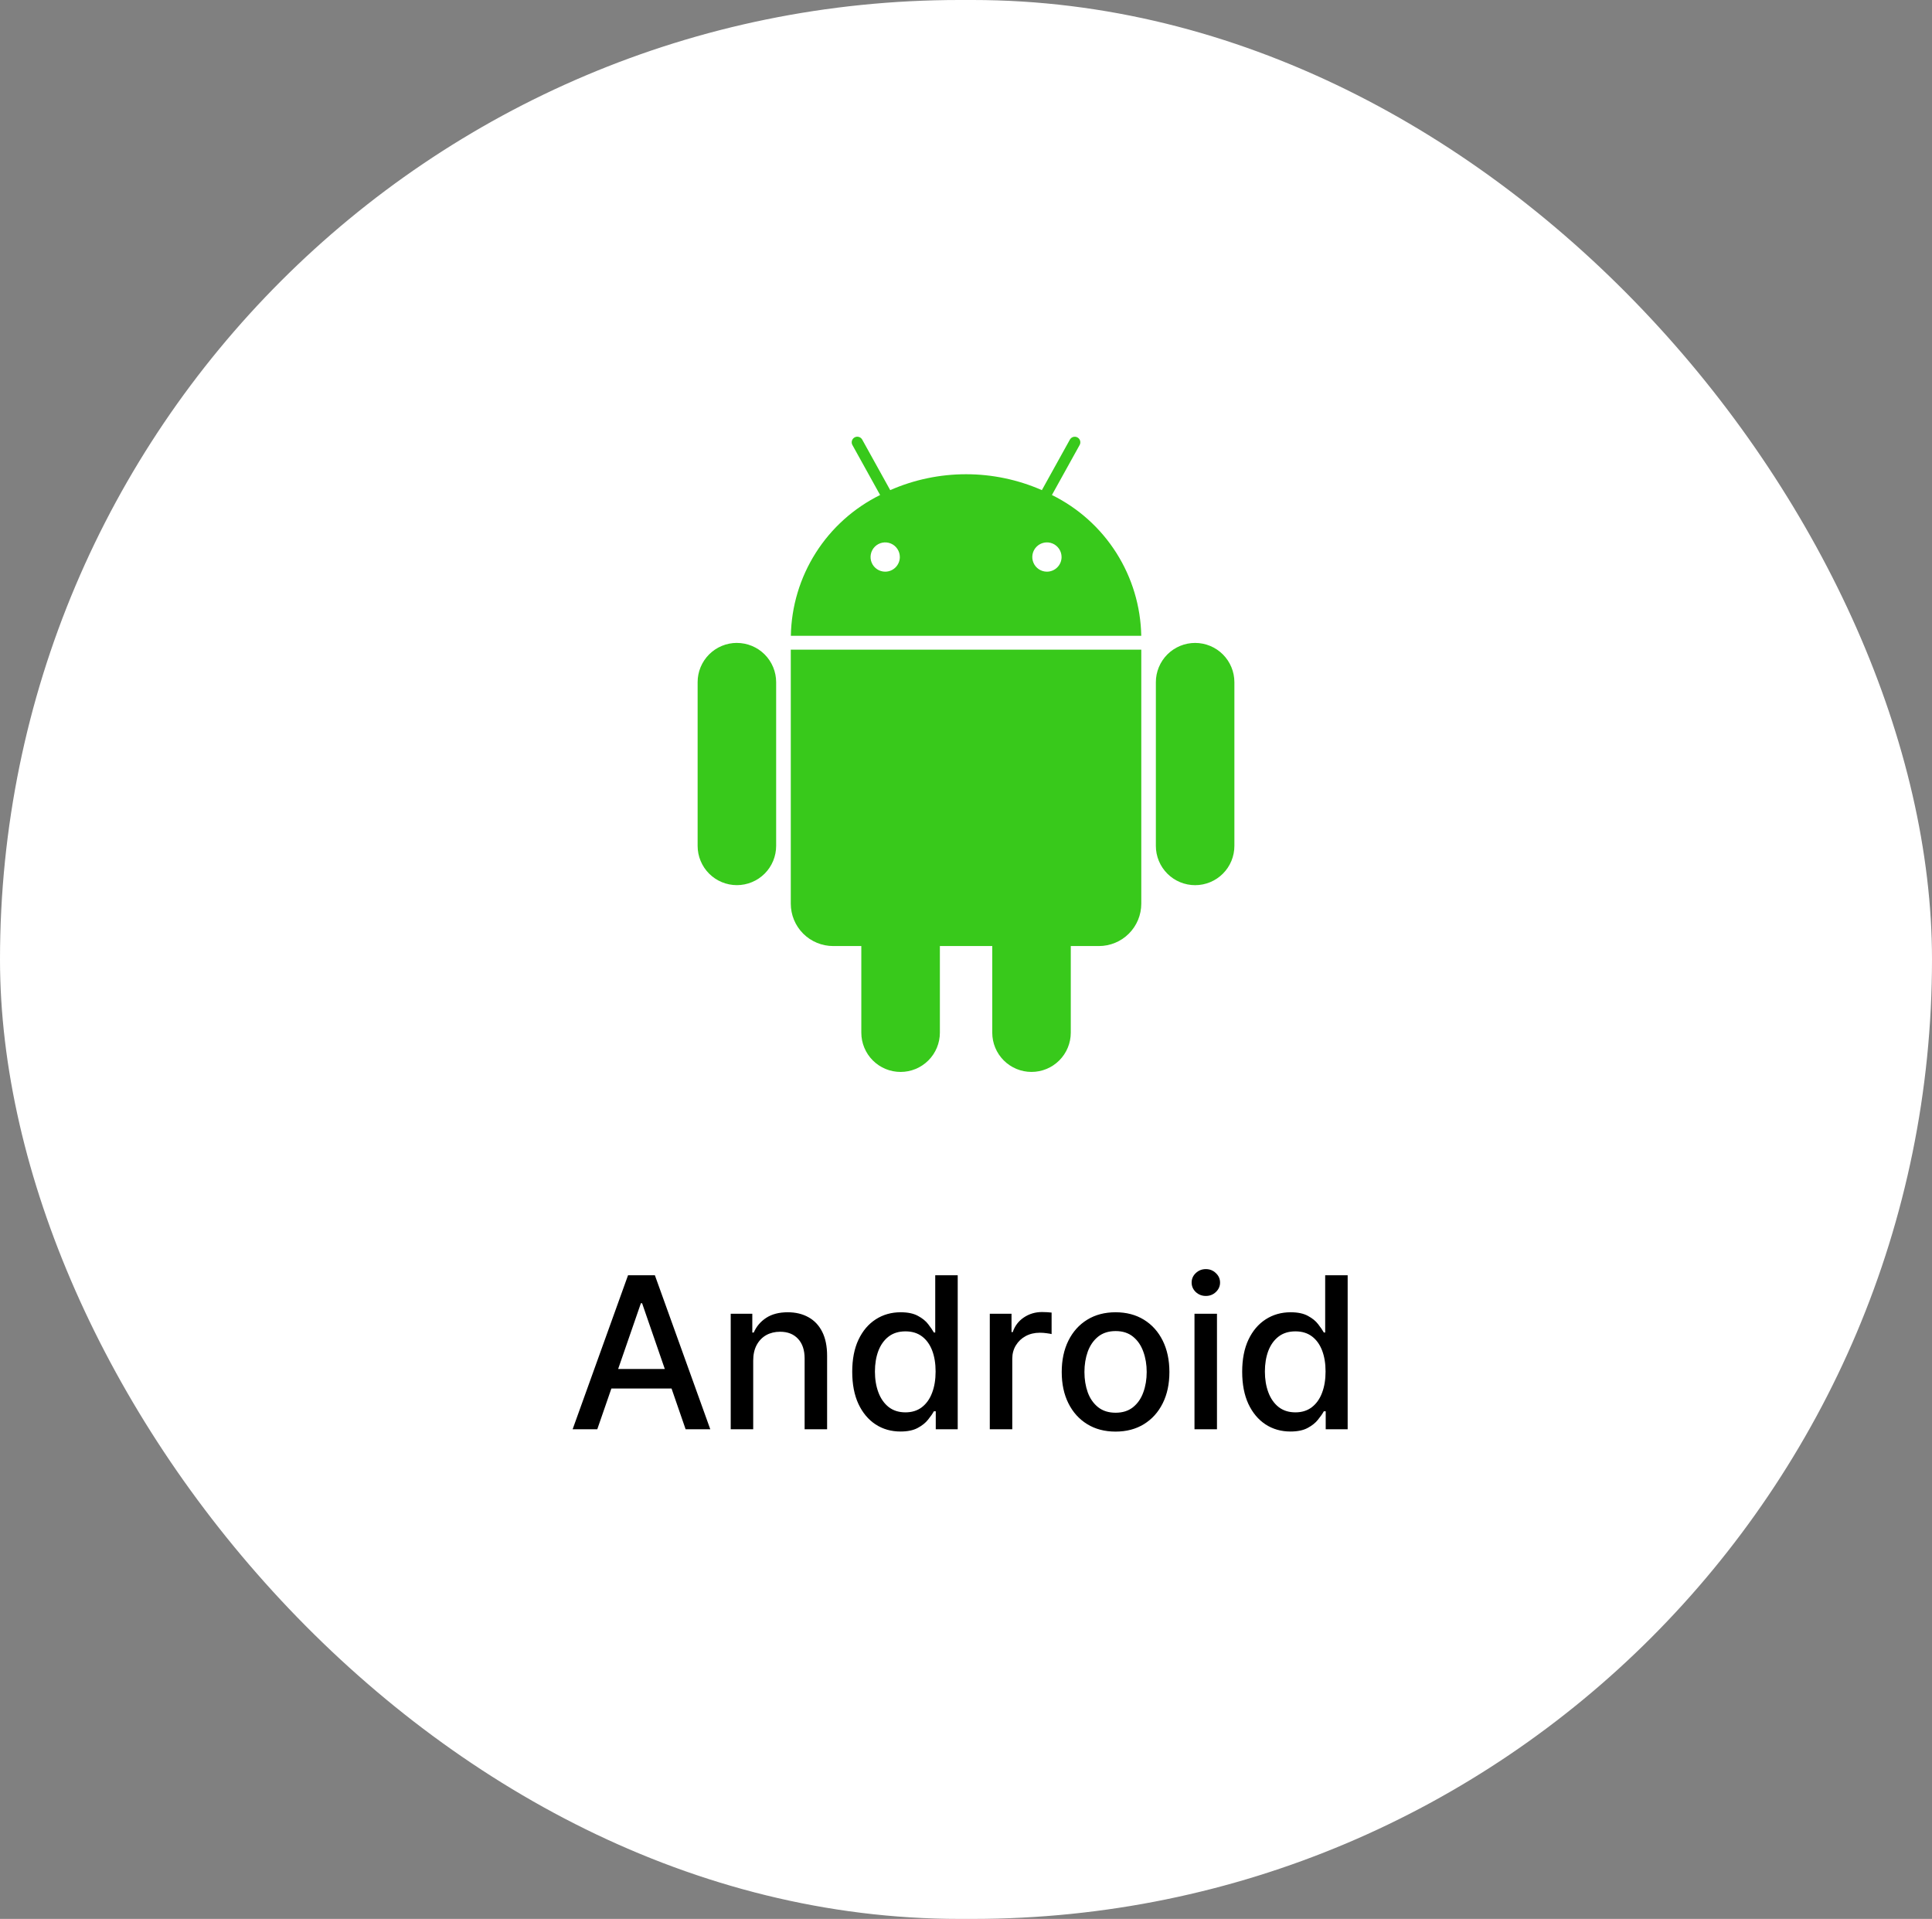
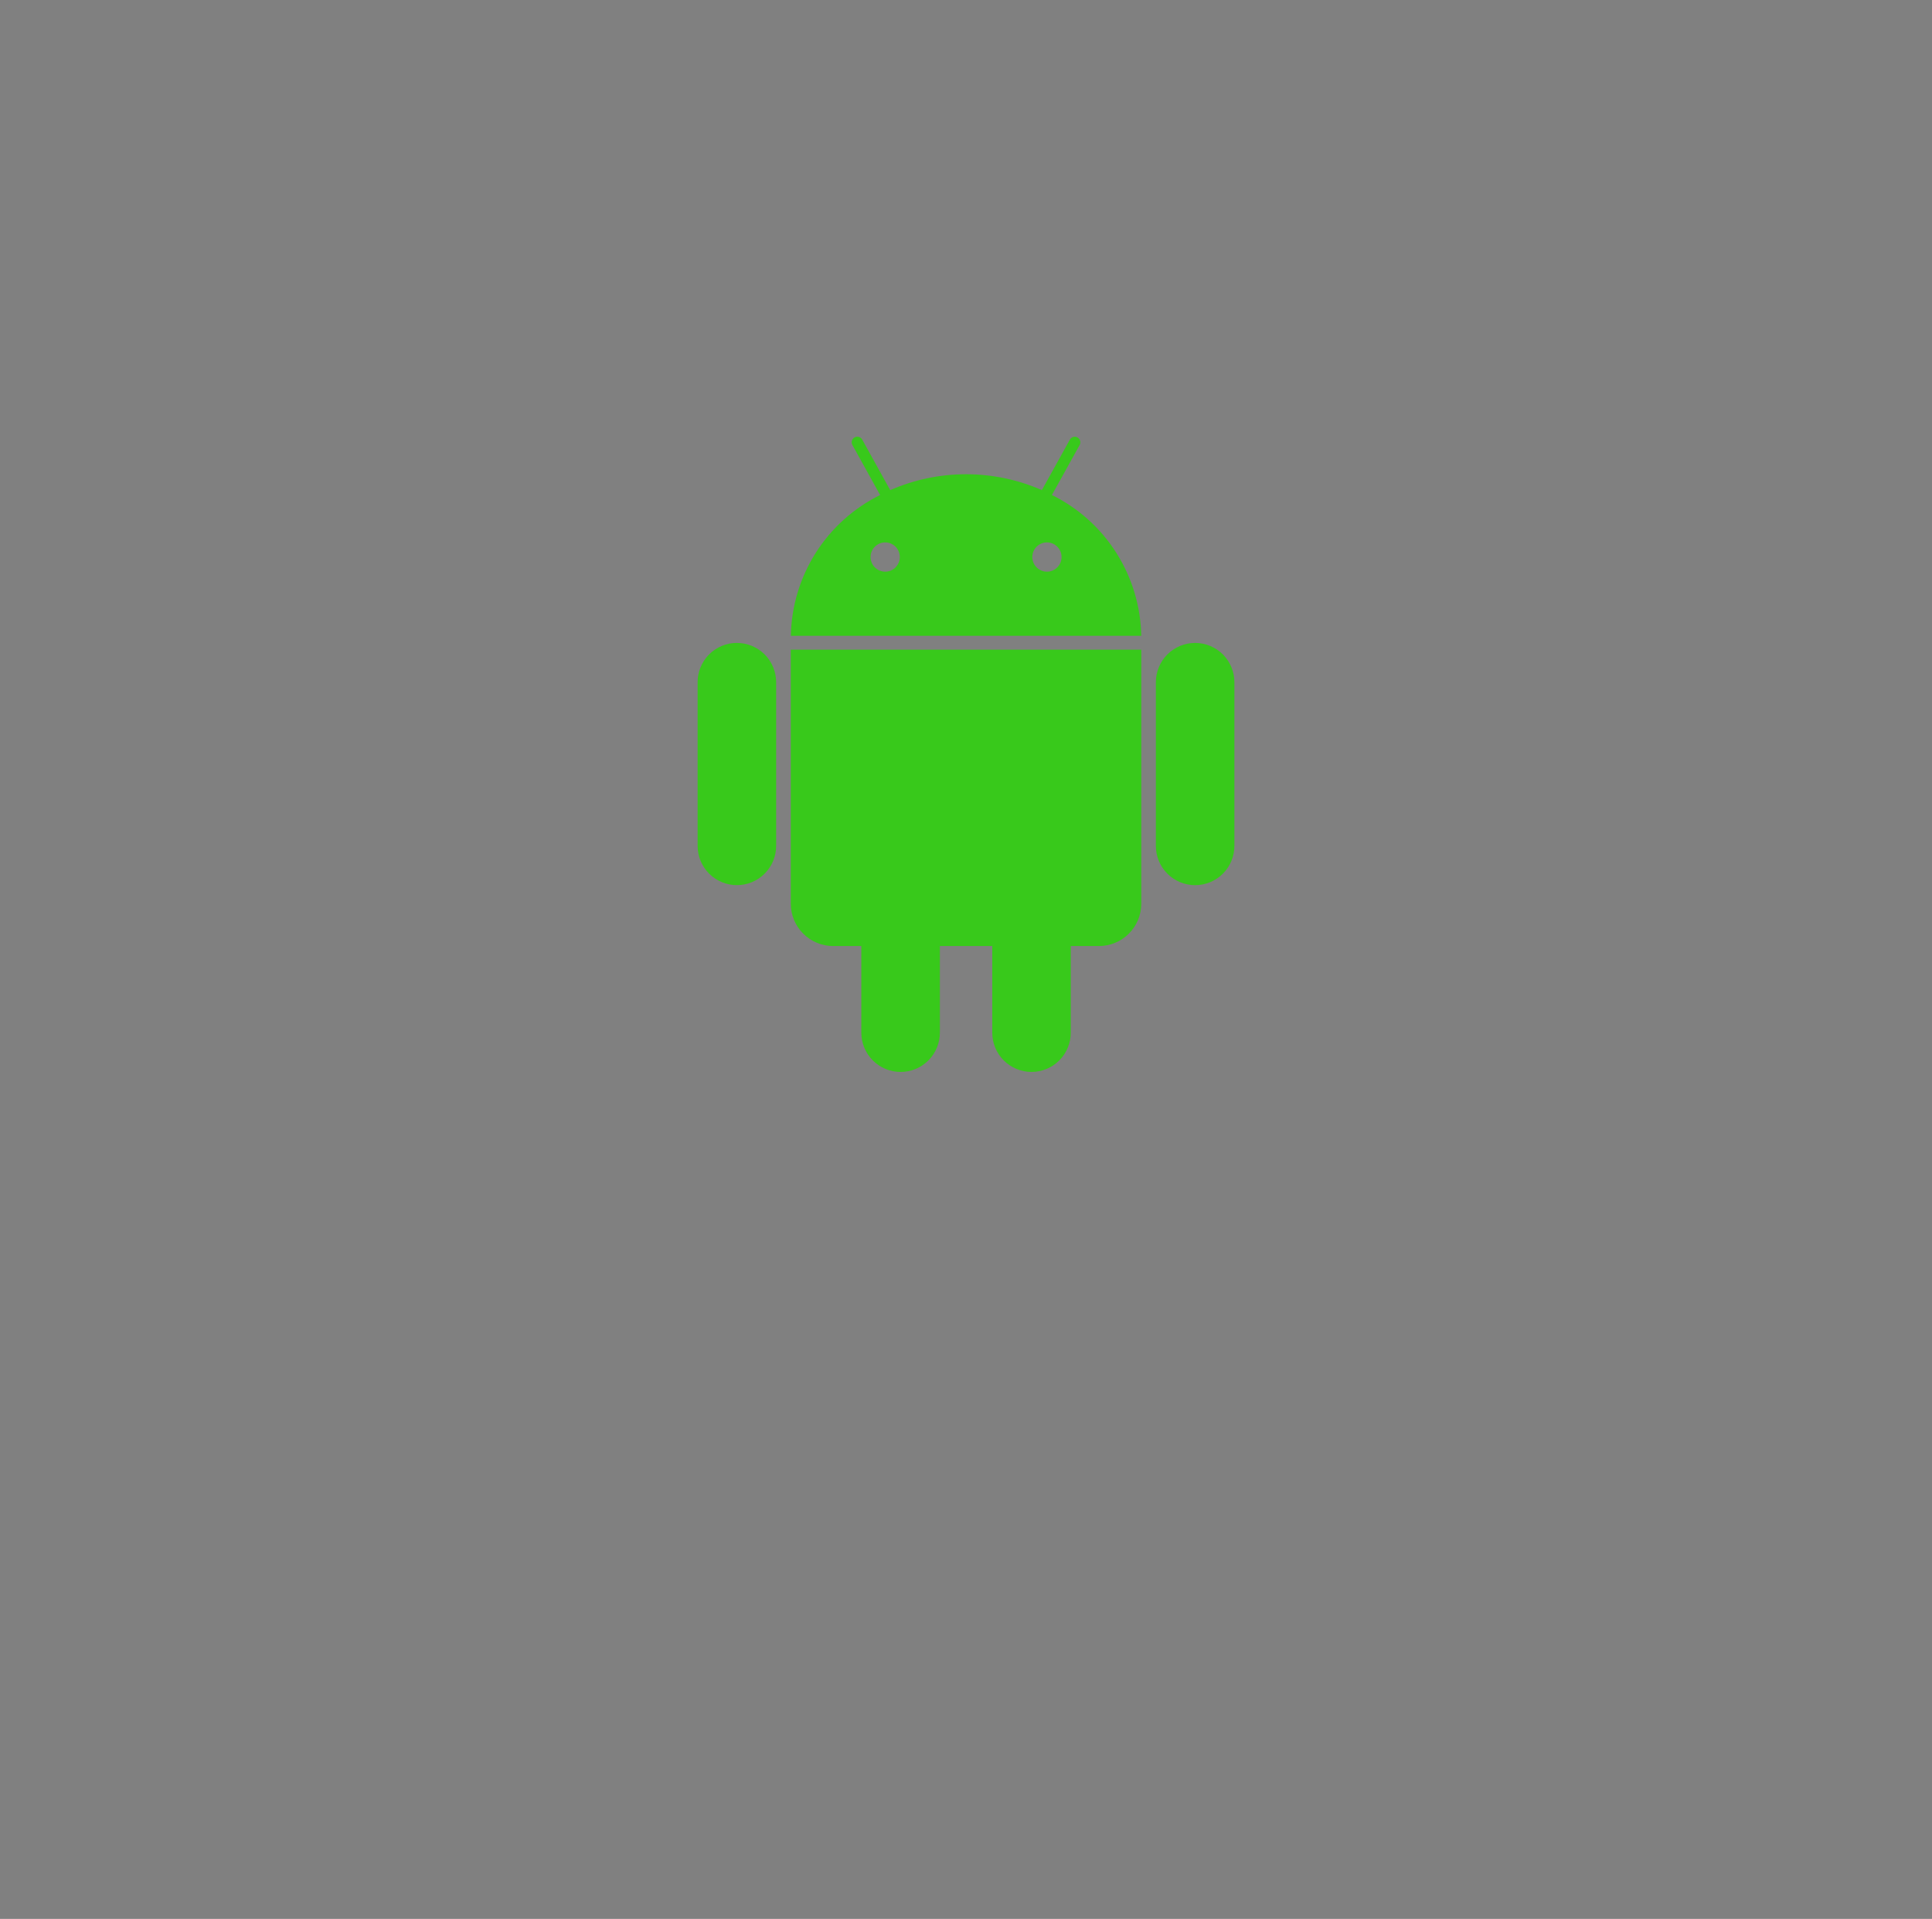
<svg xmlns="http://www.w3.org/2000/svg" width="146" height="145" viewBox="0 0 146 145" fill="none">
  <rect x="0" y="0" width="146" height="145" fill="#808080" stroke="none" />
-   <rect width="146" height="145" rx="72.5" fill="white" />
  <path d="M79.493 37.405L81.588 33.626C81.615 33.578 81.632 33.525 81.638 33.47C81.644 33.415 81.639 33.359 81.624 33.306C81.609 33.253 81.583 33.203 81.549 33.16C81.514 33.117 81.472 33.08 81.423 33.054C81.375 33.027 81.322 33.01 81.266 33.004C81.212 32.997 81.156 33.002 81.103 33.017C81.049 33.033 81 33.058 80.957 33.093C80.913 33.127 80.877 33.17 80.85 33.218L78.734 37.036C76.927 36.244 74.976 35.835 73.004 35.835C71.031 35.835 69.08 36.244 67.273 37.036L65.157 33.218C65.103 33.12 65.012 33.047 64.904 33.016C64.796 32.984 64.68 32.997 64.582 33.051C64.484 33.105 64.411 33.197 64.38 33.304C64.348 33.412 64.361 33.528 64.415 33.626L66.51 37.405C64.517 38.389 62.834 39.902 61.644 41.778C60.455 43.654 59.804 45.822 59.764 48.043H86.244C86.203 45.822 85.552 43.654 84.361 41.777C83.171 39.901 81.486 38.388 79.493 37.405ZM66.894 43.198C66.675 43.198 66.461 43.133 66.279 43.011C66.097 42.889 65.955 42.717 65.871 42.514C65.788 42.312 65.766 42.09 65.809 41.875C65.852 41.66 65.957 41.463 66.112 41.309C66.267 41.154 66.465 41.049 66.679 41.006C66.894 40.964 67.116 40.986 67.319 41.07C67.521 41.154 67.693 41.296 67.814 41.479C67.936 41.661 68 41.875 68 42.094C67.999 42.387 67.882 42.667 67.675 42.874C67.468 43.081 67.187 43.198 66.894 43.198ZM79.116 43.198C78.897 43.198 78.683 43.133 78.501 43.011C78.319 42.889 78.177 42.717 78.094 42.514C78.01 42.312 77.988 42.09 78.031 41.875C78.074 41.66 78.18 41.463 78.335 41.309C78.489 41.154 78.687 41.049 78.901 41.006C79.116 40.964 79.339 40.986 79.541 41.07C79.743 41.154 79.915 41.296 80.037 41.479C80.158 41.661 80.222 41.875 80.222 42.094C80.222 42.387 80.105 42.667 79.897 42.874C79.69 43.081 79.409 43.198 79.116 43.198ZM59.759 68.281C59.759 68.703 59.841 69.12 60.002 69.509C60.163 69.898 60.4 70.252 60.697 70.55C60.995 70.847 61.349 71.084 61.739 71.244C62.128 71.405 62.545 71.487 62.967 71.487H65.089V78.032C65.089 78.819 65.402 79.574 65.959 80.131C66.515 80.687 67.27 81 68.058 81C68.845 81 69.6 80.687 70.156 80.131C70.713 79.574 71.026 78.819 71.026 78.032V71.487H74.984V78.032C74.984 78.819 75.296 79.573 75.853 80.13C76.409 80.686 77.164 80.999 77.951 80.999C78.738 80.999 79.493 80.686 80.049 80.13C80.605 79.573 80.918 78.819 80.918 78.032V71.487H83.043C83.464 71.487 83.88 71.404 84.269 71.243C84.658 71.082 85.011 70.847 85.308 70.549C85.606 70.251 85.842 69.898 86.003 69.51C86.163 69.121 86.246 68.704 86.246 68.284V49.091H59.759V68.281ZM55.686 48.58C55.296 48.58 54.91 48.657 54.55 48.806C54.19 48.955 53.863 49.174 53.587 49.45C53.312 49.726 53.093 50.053 52.944 50.413C52.795 50.774 52.718 51.16 52.719 51.55V63.918C52.719 64.308 52.795 64.693 52.945 65.053C53.094 65.413 53.312 65.74 53.588 66.016C53.863 66.292 54.191 66.51 54.55 66.659C54.91 66.808 55.296 66.885 55.686 66.885C56.076 66.885 56.461 66.808 56.821 66.659C57.181 66.51 57.508 66.292 57.784 66.016C58.06 65.74 58.278 65.413 58.427 65.053C58.576 64.693 58.653 64.308 58.653 63.918V51.55C58.653 51.16 58.576 50.774 58.427 50.414C58.278 50.054 58.06 49.727 57.784 49.451C57.508 49.176 57.181 48.957 56.821 48.808C56.461 48.659 56.076 48.582 55.686 48.582M90.315 48.582C89.925 48.582 89.539 48.659 89.179 48.808C88.819 48.958 88.492 49.176 88.216 49.452C87.94 49.728 87.722 50.055 87.573 50.416C87.424 50.776 87.347 51.162 87.348 51.552V63.92C87.348 64.31 87.424 64.696 87.574 65.056C87.723 65.416 87.941 65.743 88.217 66.018C88.492 66.294 88.819 66.512 89.179 66.661C89.539 66.811 89.925 66.887 90.315 66.887C90.705 66.887 91.09 66.811 91.45 66.661C91.81 66.512 92.138 66.294 92.413 66.018C92.689 65.743 92.907 65.416 93.056 65.056C93.205 64.696 93.282 64.31 93.282 63.92V51.55C93.282 50.763 92.969 50.008 92.413 49.451C91.857 48.895 91.102 48.582 90.315 48.582Z" fill="#38C91B" />
-   <path d="M45.136 108.001H43.273L47.46 96.365H49.489L53.676 108.001H51.812L48.523 98.478H48.432L45.136 108.001ZM45.449 103.444H51.494V104.921H45.449V103.444ZM56.919 102.819V108.001H55.22V99.274H56.851V100.694H56.959C57.16 100.232 57.474 99.861 57.902 99.581C58.334 99.3 58.877 99.16 59.533 99.16C60.127 99.16 60.648 99.285 61.095 99.535C61.542 99.781 61.889 100.149 62.135 100.637C62.381 101.126 62.504 101.73 62.504 102.45V108.001H60.805V102.654C60.805 102.022 60.641 101.527 60.311 101.171C59.981 100.812 59.529 100.632 58.953 100.632C58.559 100.632 58.209 100.717 57.902 100.887C57.599 101.058 57.358 101.308 57.18 101.637C57.006 101.963 56.919 102.357 56.919 102.819ZM68.05 108.171C67.345 108.171 66.716 107.992 66.163 107.632C65.614 107.268 65.182 106.751 64.868 106.081C64.557 105.406 64.402 104.598 64.402 103.654C64.402 102.711 64.559 101.904 64.874 101.234C65.192 100.563 65.627 100.05 66.18 99.694C66.733 99.338 67.36 99.16 68.061 99.16C68.603 99.16 69.038 99.251 69.368 99.433C69.701 99.611 69.959 99.819 70.141 100.058C70.326 100.296 70.47 100.507 70.572 100.688H70.675V96.365H72.374V108.001H70.715V106.643H70.572C70.47 106.829 70.322 107.041 70.129 107.279C69.94 107.518 69.678 107.726 69.345 107.904C69.012 108.082 68.58 108.171 68.05 108.171ZM68.425 106.723C68.913 106.723 69.326 106.594 69.663 106.336C70.004 106.075 70.262 105.713 70.436 105.251C70.614 104.789 70.703 104.251 70.703 103.637C70.703 103.031 70.616 102.501 70.442 102.046C70.267 101.592 70.012 101.238 69.675 100.984C69.338 100.73 68.921 100.603 68.425 100.603C67.913 100.603 67.487 100.736 67.146 101.001C66.805 101.266 66.548 101.628 66.374 102.086C66.203 102.545 66.118 103.062 66.118 103.637C66.118 104.221 66.205 104.745 66.379 105.211C66.553 105.677 66.811 106.046 67.152 106.319C67.497 106.588 67.921 106.723 68.425 106.723ZM74.798 108.001V99.274H76.44V100.66H76.531C76.69 100.19 76.971 99.821 77.372 99.552C77.778 99.279 78.236 99.143 78.747 99.143C78.853 99.143 78.978 99.147 79.122 99.154C79.27 99.162 79.385 99.171 79.469 99.183V100.808C79.401 100.789 79.279 100.768 79.105 100.745C78.931 100.719 78.757 100.706 78.582 100.706C78.181 100.706 77.823 100.791 77.508 100.961C77.198 101.128 76.952 101.361 76.77 101.66C76.588 101.956 76.497 102.293 76.497 102.671V108.001H74.798ZM84.303 108.177C83.484 108.177 82.77 107.99 82.16 107.615C81.551 107.24 81.077 106.715 80.74 106.041C80.403 105.367 80.234 104.579 80.234 103.677C80.234 102.772 80.403 101.98 80.74 101.302C81.077 100.624 81.551 100.098 82.16 99.723C82.77 99.348 83.484 99.16 84.303 99.16C85.121 99.16 85.835 99.348 86.445 99.723C87.055 100.098 87.528 100.624 87.865 101.302C88.202 101.98 88.371 102.772 88.371 103.677C88.371 104.579 88.202 105.367 87.865 106.041C87.528 106.715 87.055 107.24 86.445 107.615C85.835 107.99 85.121 108.177 84.303 108.177ZM84.308 106.751C84.838 106.751 85.278 106.611 85.626 106.331C85.975 106.05 86.233 105.677 86.399 105.211C86.57 104.745 86.655 104.232 86.655 103.671C86.655 103.115 86.57 102.603 86.399 102.137C86.233 101.668 85.975 101.291 85.626 101.007C85.278 100.723 84.838 100.581 84.308 100.581C83.774 100.581 83.331 100.723 82.979 101.007C82.63 101.291 82.371 101.668 82.2 102.137C82.034 102.603 81.95 103.115 81.95 103.671C81.95 104.232 82.034 104.745 82.2 105.211C82.371 105.677 82.63 106.05 82.979 106.331C83.331 106.611 83.774 106.751 84.308 106.751ZM90.267 108.001V99.274H91.966V108.001H90.267ZM91.125 97.927C90.829 97.927 90.576 97.829 90.364 97.632C90.155 97.431 90.051 97.192 90.051 96.916C90.051 96.635 90.155 96.397 90.364 96.2C90.576 95.999 90.829 95.899 91.125 95.899C91.421 95.899 91.672 95.999 91.881 96.2C92.093 96.397 92.199 96.635 92.199 96.916C92.199 97.192 92.093 97.431 91.881 97.632C91.672 97.829 91.421 97.927 91.125 97.927ZM97.519 108.171C96.814 108.171 96.185 107.992 95.632 107.632C95.083 107.268 94.651 106.751 94.337 106.081C94.026 105.406 93.871 104.598 93.871 103.654C93.871 102.711 94.028 101.904 94.342 101.234C94.66 100.563 95.096 100.05 95.649 99.694C96.202 99.338 96.829 99.16 97.53 99.16C98.072 99.16 98.507 99.251 98.837 99.433C99.17 99.611 99.428 99.819 99.609 100.058C99.795 100.296 99.939 100.507 100.041 100.688H100.143V96.365H101.842V108.001H100.183V106.643H100.041C99.939 106.829 99.791 107.041 99.598 107.279C99.409 107.518 99.147 107.726 98.814 107.904C98.481 108.082 98.049 108.171 97.519 108.171ZM97.894 106.723C98.382 106.723 98.795 106.594 99.132 106.336C99.473 106.075 99.731 105.713 99.905 105.251C100.083 104.789 100.172 104.251 100.172 103.637C100.172 103.031 100.085 102.501 99.91 102.046C99.736 101.592 99.481 101.238 99.144 100.984C98.806 100.73 98.39 100.603 97.894 100.603C97.382 100.603 96.956 100.736 96.615 101.001C96.274 101.266 96.017 101.628 95.842 102.086C95.672 102.545 95.587 103.062 95.587 103.637C95.587 104.221 95.674 104.745 95.848 105.211C96.022 105.677 96.28 106.046 96.621 106.319C96.965 106.588 97.39 106.723 97.894 106.723Z" fill="black" />
</svg>